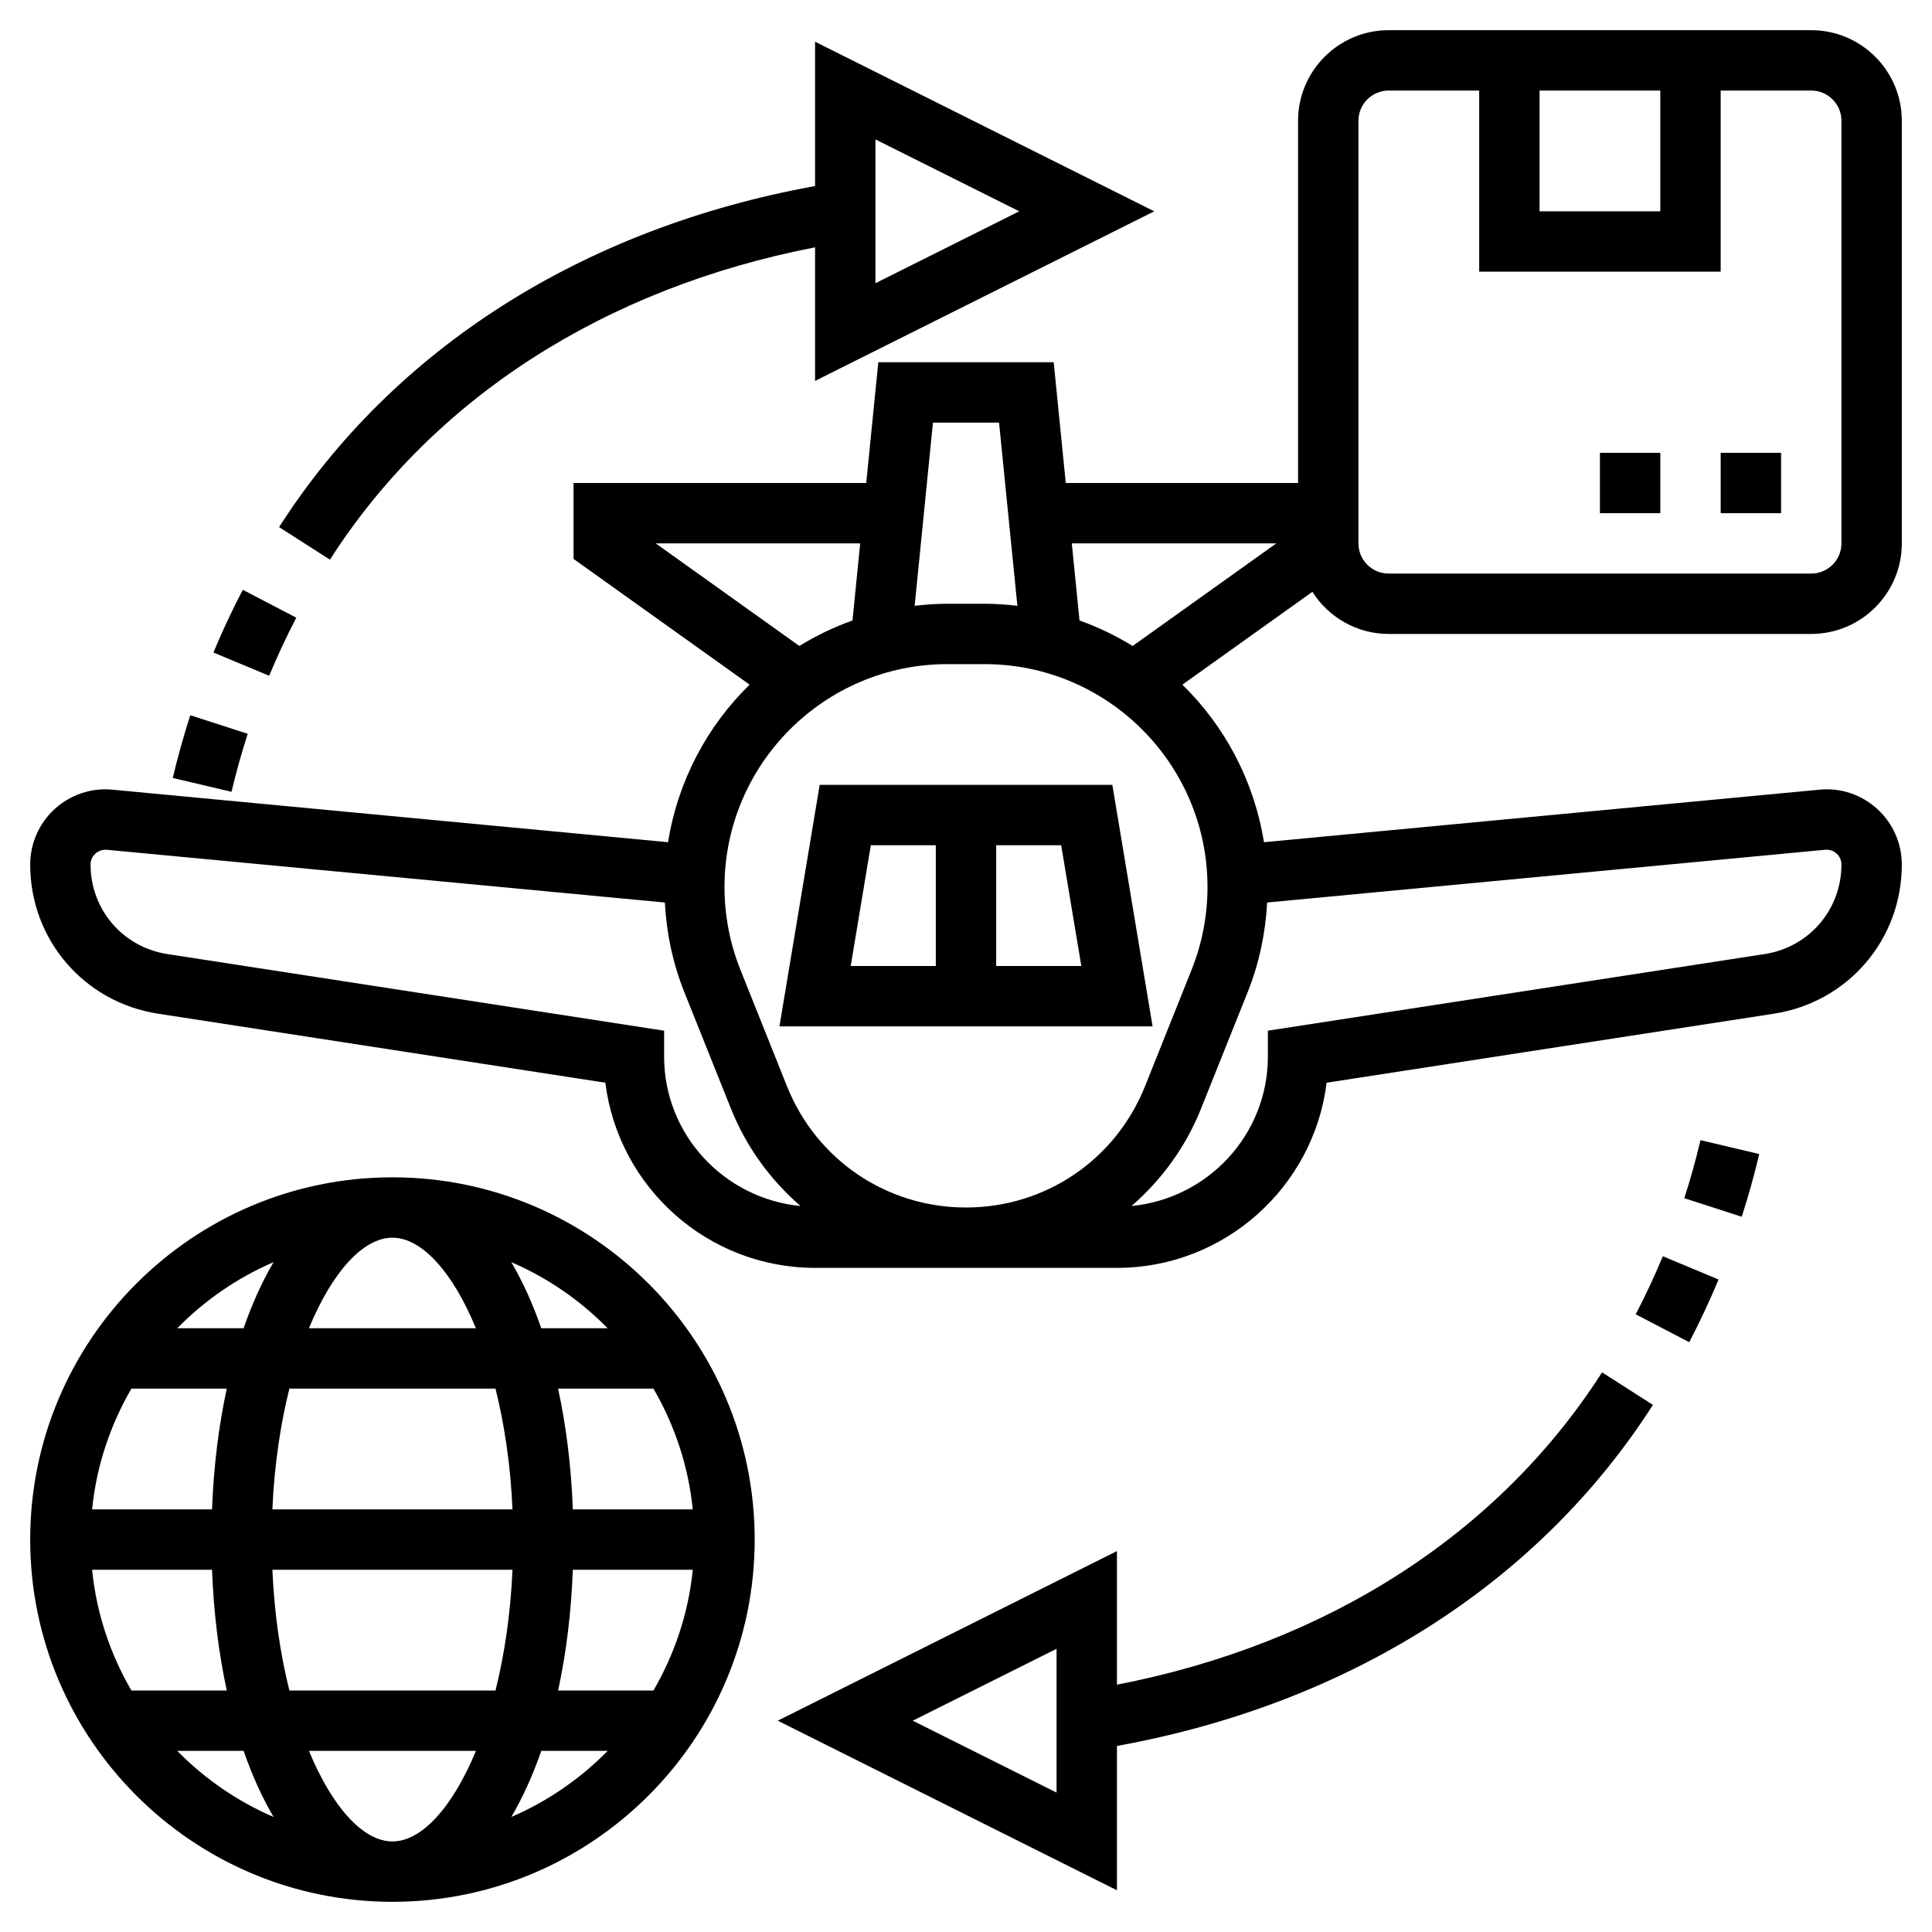
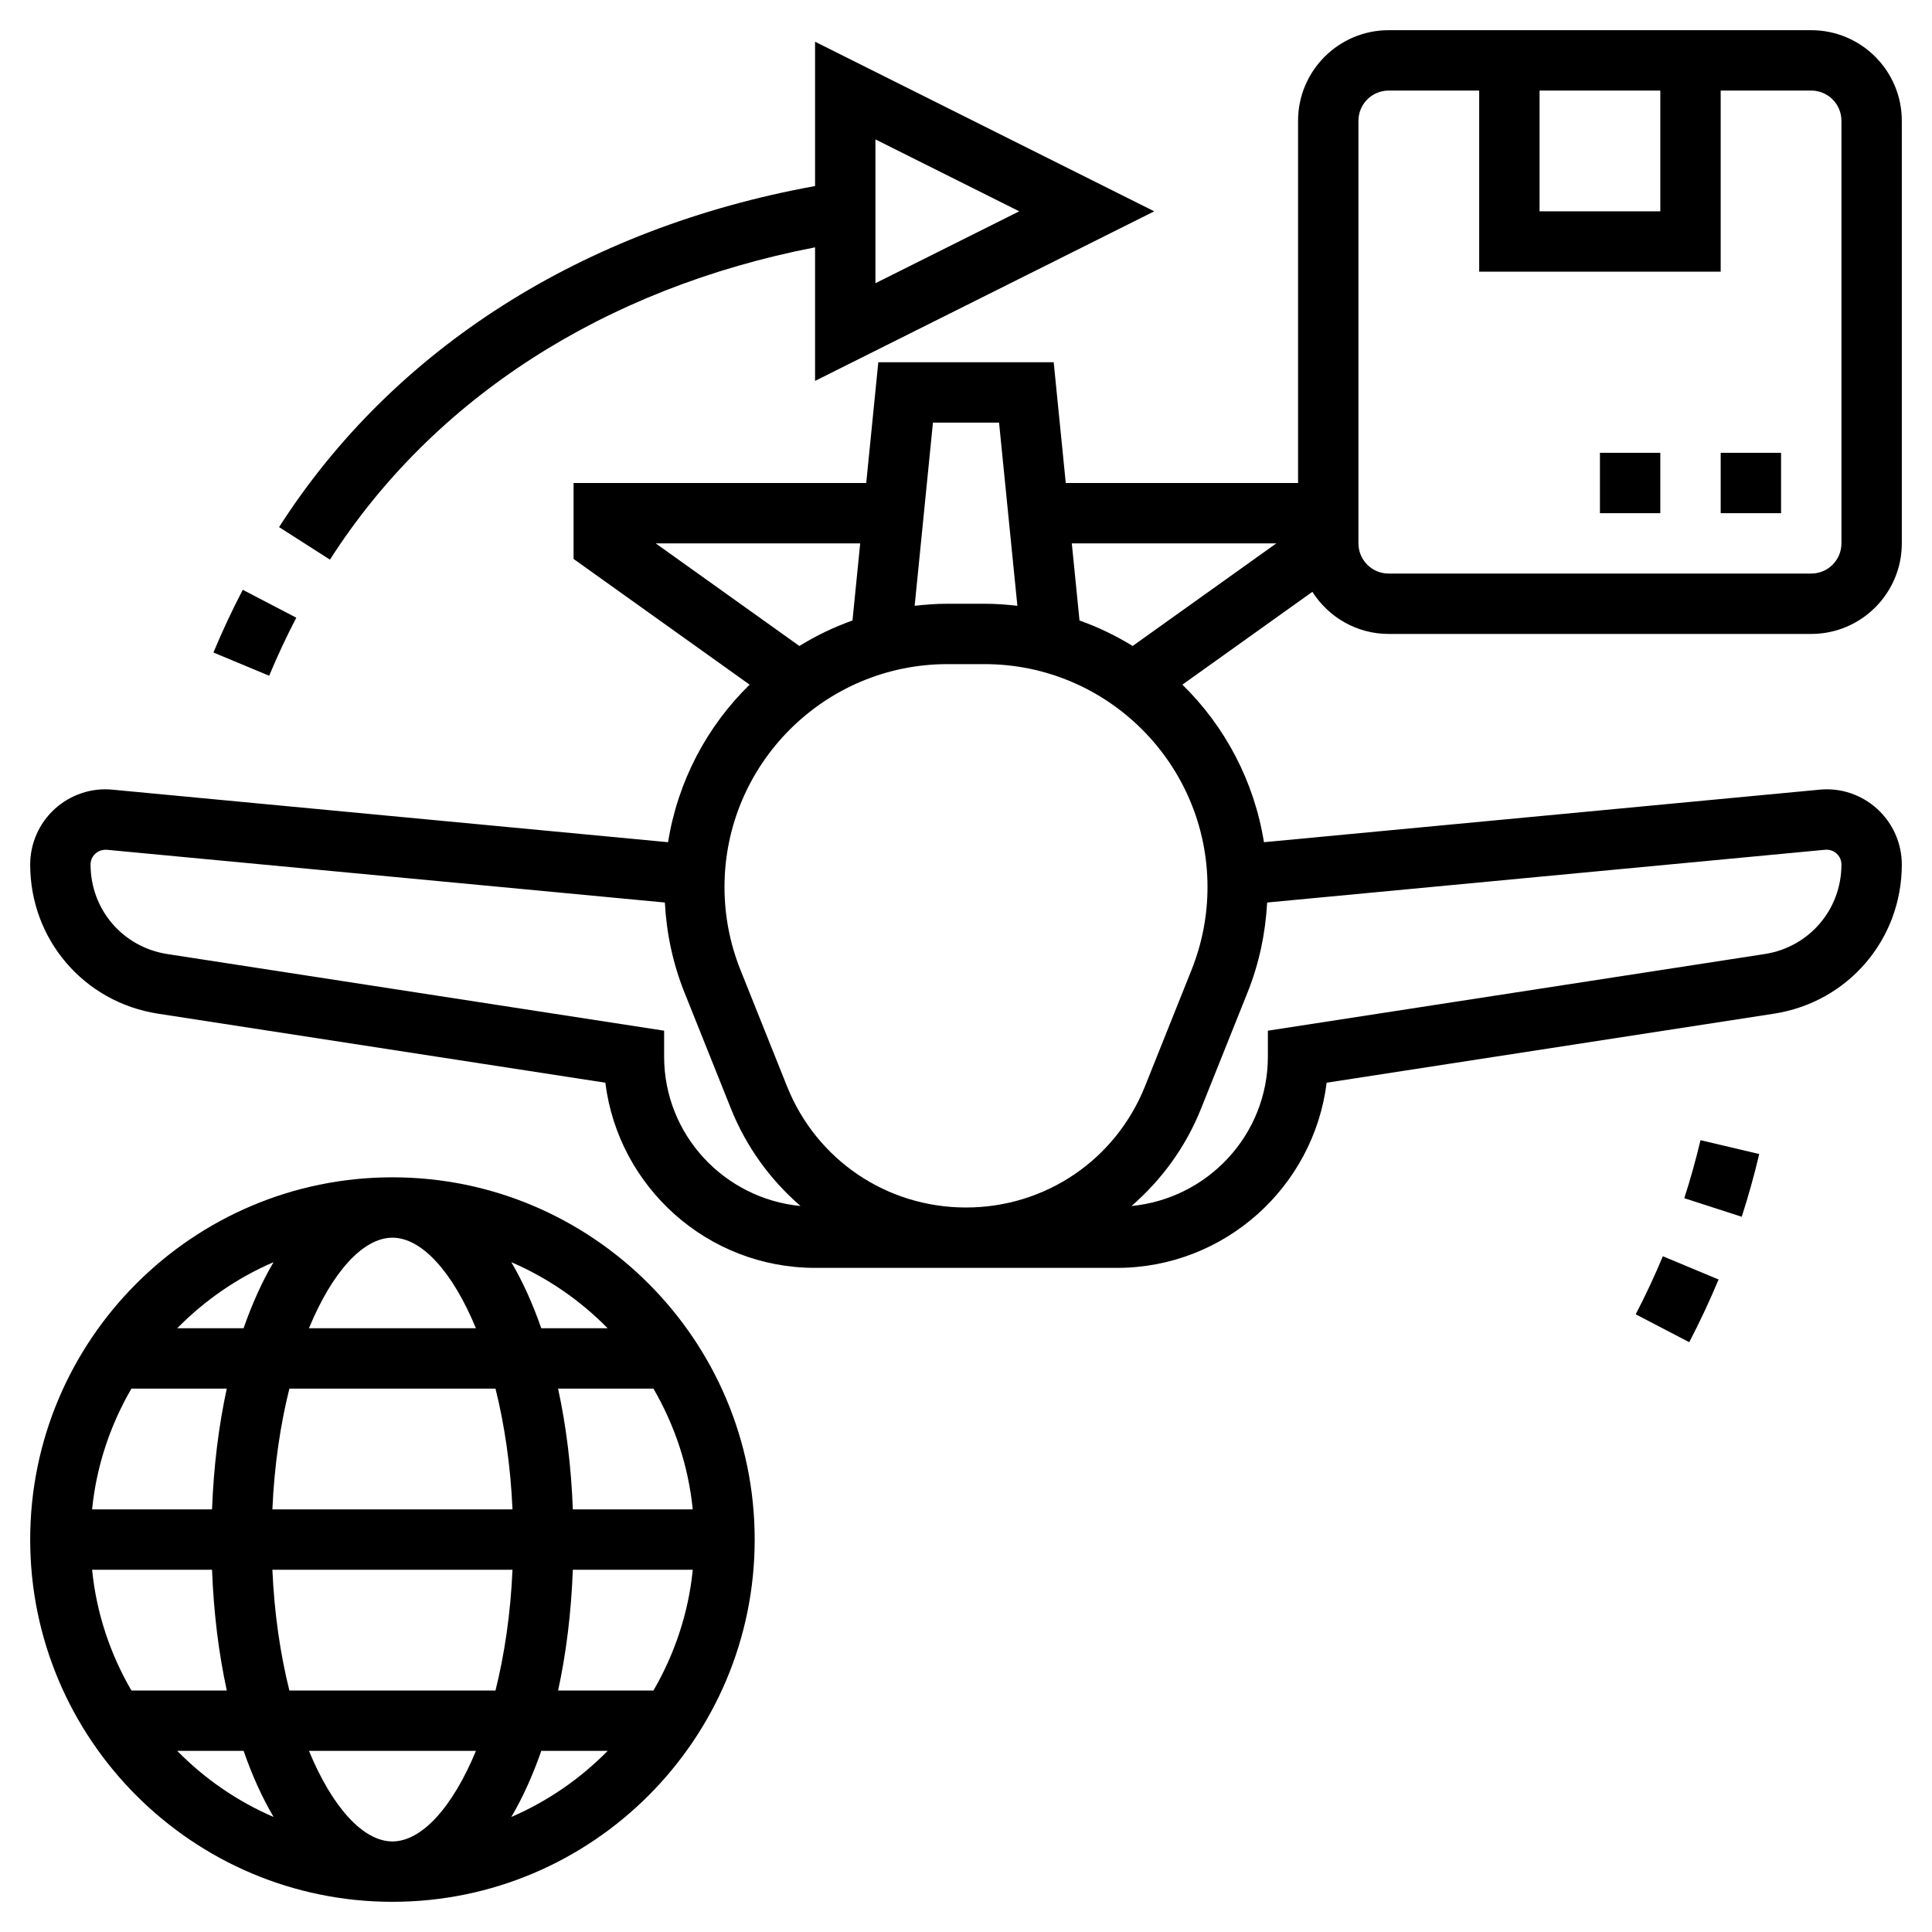
<svg xmlns="http://www.w3.org/2000/svg" id="Layer_5" enable-background="new 0 0 64 64" height="512" viewBox="0 0 64 64" width="512">
  <g>
    <path d="m46 21h14c1.654 0 3-1.346 3-3v-14c0-1.654-1.346-3-3-3h-14c-1.654 0-3 1.346-3 3v12h-7.695l-.4-4h-5.81l-.4 4h-9.695v2.515l5.832 4.165c-1.408 1.376-2.377 3.19-2.702 5.219l-18.404-1.74c-.691-.071-1.393.166-1.911.637-.518.471-.815 1.142-.815 1.843 0 2.484 1.782 4.563 4.238 4.941l14.815 2.286c.428 3.452 3.38 6.134 6.947 6.134h10c3.567 0 6.519-2.682 6.947-6.134l14.815-2.286c2.456-.379 4.238-2.457 4.238-4.941 0-.7-.297-1.372-.815-1.843s-1.209-.707-1.911-.637l-18.404 1.74c-.325-2.029-1.295-3.843-2.702-5.219l4.306-3.075c.533.836 1.463 1.395 2.526 1.395zm5-18h4v4h-4zm-6 1c0-.552.449-1 1-1h3v6h8v-6h3c.551 0 1 .448 1 1v14c0 .552-.449 1-1 1h-14c-.551 0-1-.448-1-1zm-11.905 10 .607 6.068c-.357-.041-.719-.068-1.087-.068h-1.229c-.368 0-.73.027-1.087.068l.606-6.068zm-11.374 4h6.774l-.255 2.554c-.62.221-1.208.505-1.76.845zm.279 17v-.857l-16.458-2.539c-1.473-.228-2.542-1.474-2.542-2.965 0-.189.101-.309.161-.363s.189-.138.376-.126l18.487 1.747c.055 1.02.265 2.019.647 2.973l1.544 3.858c.511 1.278 1.314 2.365 2.303 3.223-2.528-.246-4.518-2.359-4.518-4.951zm38.463-6.851c.19-.014.316.071.376.126s.161.174.161.364c0 1.491-1.069 2.737-2.542 2.965l-16.458 2.539v.857c0 2.592-1.99 4.705-4.518 4.951.989-.858 1.792-1.944 2.303-3.223l1.544-3.858c.382-.954.591-1.953.647-2.973zm-20.463 1.236c0 .943-.178 1.866-.528 2.743l-1.543 3.858c-.976 2.439-3.303 4.014-5.929 4.014s-4.953-1.575-5.929-4.014l-1.543-3.858c-.35-.877-.528-1.8-.528-2.743 0-4.072 3.313-7.385 7.385-7.385h1.229c4.073 0 7.386 3.313 7.386 7.385zm-4.24-8.831-.255-2.554h6.775l-4.76 3.399c-.552-.34-1.14-.624-1.76-.845z" />
    <path d="m57 15h2v2h-2z" />
    <path d="m53 15h2v2h-2z" />
-     <path d="m27.153 26-1.333 8h12.361l-1.333-8zm1.694 2h2.153v4h-2.819zm4.153 4v-4h2.153l.667 4z" />
    <path d="m13 39c-6.617 0-12 5.383-12 12s5.383 12 12 12 12-5.383 12-12-5.383-12-12-12zm0 22c-.969 0-1.994-1.131-2.765-3h5.531c-.772 1.869-1.797 3-2.766 3zm-3.414-5c-.296-1.187-.499-2.535-.563-4h7.954c-.064 1.465-.267 2.813-.563 4zm-6.535-4h3.973c.054 1.431.222 2.774.489 4h-3.16c-.697-1.2-1.158-2.553-1.302-4zm9.949-11c.969 0 1.994 1.131 2.765 3h-5.531c.772-1.869 1.797-3 2.766-3zm3.414 5c.296 1.187.499 2.535.563 4h-7.954c.064-1.465.267-2.813.563-4zm-9.39 4h-3.973c.144-1.447.606-2.8 1.302-4h3.159c-.266 1.226-.434 2.569-.488 4zm11.952 2h3.973c-.144 1.447-.606 2.8-1.302 4h-3.159c.266-1.226.434-2.569.488-4zm0-2c-.054-1.431-.222-2.774-.489-4h3.159c.697 1.2 1.158 2.553 1.302 4zm1.153-6h-2.199c-.283-.815-.616-1.55-.993-2.189 1.205.518 2.286 1.267 3.192 2.189zm-11.067-2.189c-.377.639-.709 1.374-.993 2.189h-2.198c.906-.922 1.987-1.671 3.191-2.189zm-3.191 16.189h2.199c.283.815.616 1.55.993 2.189-1.205-.518-2.286-1.267-3.192-2.189zm11.067 2.189c.377-.64.709-1.374.993-2.189h2.199c-.907.922-1.988 1.671-3.192 2.189z" />
    <path d="m27 8.193v4.425l11.236-5.618-11.236-5.618v4.781c-7.679 1.393-13.965 5.378-17.755 11.298l1.685 1.078c3.427-5.354 9.106-8.995 16.07-10.346zm2-3.575 4.764 2.382-4.764 2.382z" />
    <path d="m9.815 20.462-1.773-.924c-.353.677-.68 1.376-.972 2.077l1.846.77c.271-.65.573-1.296.899-1.923z" />
-     <path d="m8.206 24.308-1.903-.615c-.219.677-.414 1.376-.58 2.078l1.946.459c.154-.65.334-1.296.537-1.922z" />
-     <path d="m37 55.807v-4.425l-11.236 5.618 11.236 5.618v-4.781c7.679-1.393 13.965-5.378 17.755-11.298l-1.685-1.078c-3.427 5.354-9.106 8.995-16.07 10.346zm-2 3.575-4.764-2.382 4.764-2.382z" />
    <path d="m54.185 43.538 1.773.924c.353-.677.68-1.376.972-2.077l-1.846-.77c-.271.65-.573 1.296-.899 1.923z" />
    <path d="m55.794 39.692 1.903.615c.219-.677.414-1.376.58-2.078l-1.946-.459c-.154.65-.334 1.296-.537 1.922z" />
  </g>
</svg>